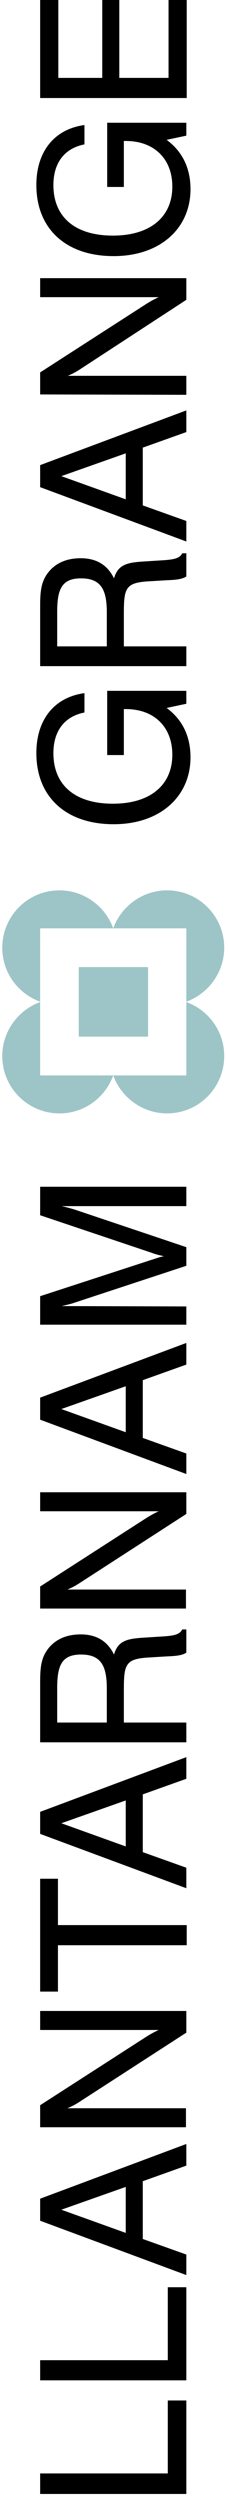
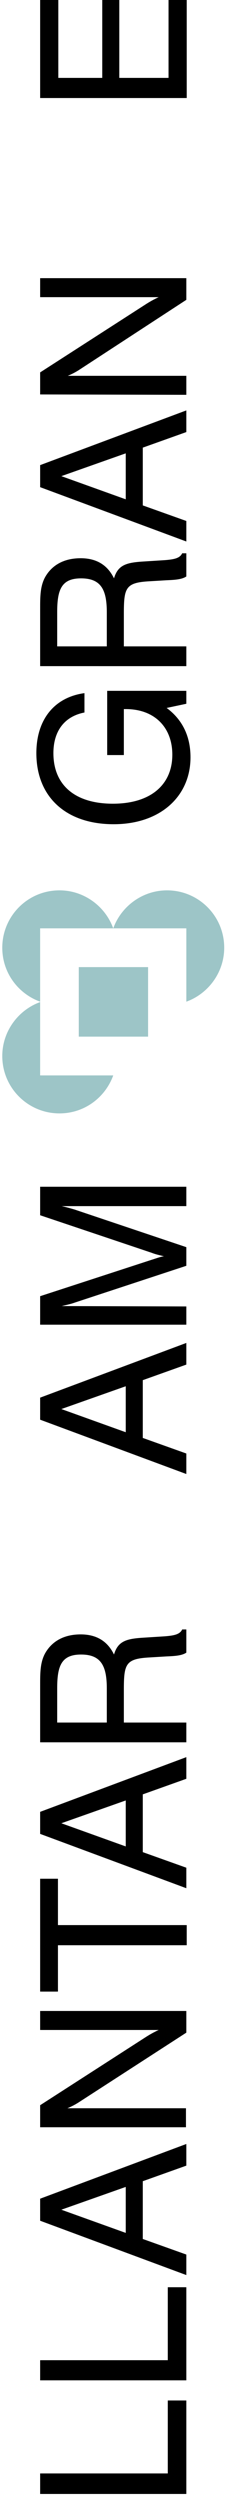
<svg xmlns="http://www.w3.org/2000/svg" version="1.1" id="Calque_1" x="0px" y="0px" width="60.2px" height="657.9px" viewBox="0 0 60.2 657.9" style="enable-background:new 0 0 60.2 657.9;" xml:space="preserve">
  <style type="text/css">
	.st0{fill:#9DC5C7;}
</style>
  <g id="Layer_1_copy">
    <g>
      <path class="st0" d="M0.6,249.4c0,6.6,4.2,12.1,10,14.2v-19.3h19.3c-2.1-5.8-7.7-10-14.2-10C7.3,234.3,0.6,241.1,0.6,249.4z" />
      <rect x="20.8" y="254.5" class="st0" width="18.3" height="18.3" />
      <path class="st0" d="M10.6,283v-19.3c-5.8,2.1-10,7.7-10,14.2c0,8.4,6.8,15.1,15.1,15.1c6.6,0,12.1-4.2,14.2-10L10.6,283L10.6,283    z" />
-       <path class="st0" d="M49.2,283H29.9c2.1,5.8,7.7,10,14.2,10c8.4,0,15.1-6.8,15.1-15.1c0-6.6-4.2-12.1-10-14.2L49.2,283L49.2,283z" />
      <path class="st0" d="M29.9,244.3h19.3v19.3c5.8-2.1,10-7.7,10-14.2c0-8.4-6.8-15.1-15.1-15.1C37.6,234.3,32,238.5,29.9,244.3z" />
    </g>
    <g>
      <path d="M10.6,656.2v-5.3h33.7v-19.2h4.9v24.6H10.6z" />
      <path d="M10.6,626.4v-5.3h33.7v-19.2h4.9v24.5H10.6z" />
      <path d="M10.6,584.4v-5.8l38.6-14.4v5.7l-11.5,4.1v15.2l11.5,4.1v5.4L10.6,584.4z M33.2,575.5l-17,6l17,6.1V575.5z" />
      <path d="M10.6,559.7V554l28-18c1.1-0.7,2.2-1.3,3.3-1.8H10.6v-5h38.6v5.7l-28.5,18.4c-0.8,0.5-1.7,1-2.9,1.5h31.3v5H10.6z" />
      <path d="M15.3,511.9v12.2h-4.7v-29.7h4.7v12.2h34v5.3L15.3,511.9L15.3,511.9z" />
      <path d="M10.6,482.6v-5.8l38.6-14.4v5.7l-11.5,4.1v15.2l11.5,4.1v5.4L10.6,482.6z M33.2,473.8l-17,6l17,6.1V473.8z" />
      <path d="M10.6,443.5c0-3.3,0-6,1.3-8.4c1.8-3.2,5-5,9.4-5c4.2,0,7.1,1.8,8.8,5.3c1-3.4,3.1-4.1,7.2-4.4l6.3-0.4    c2.4-0.2,3.9-0.5,4.5-1.8h1.1v6.1c-1.2,0.8-3,0.9-5.3,1l-5,0.3c-5.8,0.4-6.2,1.9-6.2,8.6v8.5h16.5v5.2H10.6L10.6,443.5L10.6,443.5    z M28.2,453.3v-9c0-6-1.6-8.9-6.8-8.9s-6.3,3-6.3,8.9v9H28.2z" />
-       <path d="M10.6,423.3v-5.8l28-18c1.1-0.7,2.2-1.3,3.3-1.8H10.6v-5h38.6v5.7l-28.5,18.4c-0.8,0.5-1.7,1-2.9,1.5h31.3v5L10.6,423.3    L10.6,423.3z" />
      <path d="M10.6,373.6v-5.8l38.6-14.4v5.7l-11.5,4.1v15.2l11.5,4.1v5.4L10.6,373.6z M33.2,364.8l-17,6l17,6.1V364.8z" />
      <path d="M49.2,343.8v4.8H10.6v-7.5l29.5-9.6c1.3-0.4,2.3-0.8,3.2-0.9c-1.2-0.3-2.2-0.5-3.2-0.9l-29.5-9.9v-7.5h38.6v5.1H16.3    c1.3,0.3,2.4,0.6,3.4,0.9l29.5,9.9v4.9l-29.5,9.7c-1.1,0.4-2.2,0.6-3.4,0.9L49.2,343.8L49.2,343.8z" />
    </g>
    <g>
      <path d="M50.3,199.3c0,10.2-7.9,17.6-20.3,17.6c-12.6,0-20.4-7.2-20.4-18.7c0-8.8,4.7-14.7,12.7-15.8v5.1c-5.2,1-8.2,4.8-8.2,10.7    c0,8.4,5.7,13.3,15.7,13.3c10,0,15.7-5,15.7-12.9c0-7.2-4.7-12-12.3-12c-0.2,0-0.3,0-0.5,0v12.1h-4.4v-16.9h20.9v3.4l-5.2,1.1    C48.2,189.4,50.3,193.8,50.3,199.3z" />
      <path d="M10.6,160.3c0-3.3,0-6,1.3-8.4c1.8-3.2,5-5,9.4-5c4.2,0,7.1,1.8,8.8,5.3c1-3.4,3.1-4.1,7.2-4.4l6.3-0.4    c2.4-0.2,3.9-0.5,4.5-1.8h1.1v6.1c-1.2,0.8-3,0.9-5.3,1l-5,0.3c-5.8,0.4-6.2,1.9-6.2,8.6v8.5h16.5v5.2H10.6L10.6,160.3L10.6,160.3    z M28.2,170.1v-9c0-6-1.6-8.9-6.8-8.9s-6.3,3-6.3,8.9v9H28.2z" />
      <path d="M10.6,128.2v-5.8L49.2,108v5.7l-11.5,4.1V133l11.5,4.1v5.4L10.6,128.2z M33.2,119.3l-17,6l17,6.1V119.3z" />
      <path d="M10.6,103.8v-5.8l28-18c1.1-0.7,2.2-1.3,3.3-1.8H10.6v-5h38.6v5.7L20.8,97.4c-0.8,0.5-1.7,1-2.9,1.5h31.3v5L10.6,103.8    L10.6,103.8z" />
-       <path d="M50.3,49.8c0,10.2-7.9,17.6-20.3,17.6c-12.6,0-20.4-7.2-20.4-18.7c0-8.8,4.7-14.7,12.7-15.8V38c-5.2,1-8.2,4.8-8.2,10.7    c0,8.4,5.7,13.3,15.7,13.3c10,0,15.7-5,15.7-12.9c0-7.2-4.7-12-12.3-12c-0.2,0-0.3,0-0.5,0v12.1h-4.4V32.3h20.9v3.4l-5.2,1.1    C48.2,39.9,50.3,44.3,50.3,49.8z" />
      <path d="M10.6,25.8V-1.8h4.8v22.3h11.6V-0.1h4.5v20.6h13V-2.2h4.8v28L10.6,25.8L10.6,25.8z" />
    </g>
  </g>
  <g id="Layer_2">
</g>
  <g id="Layer_3">
</g>
</svg>